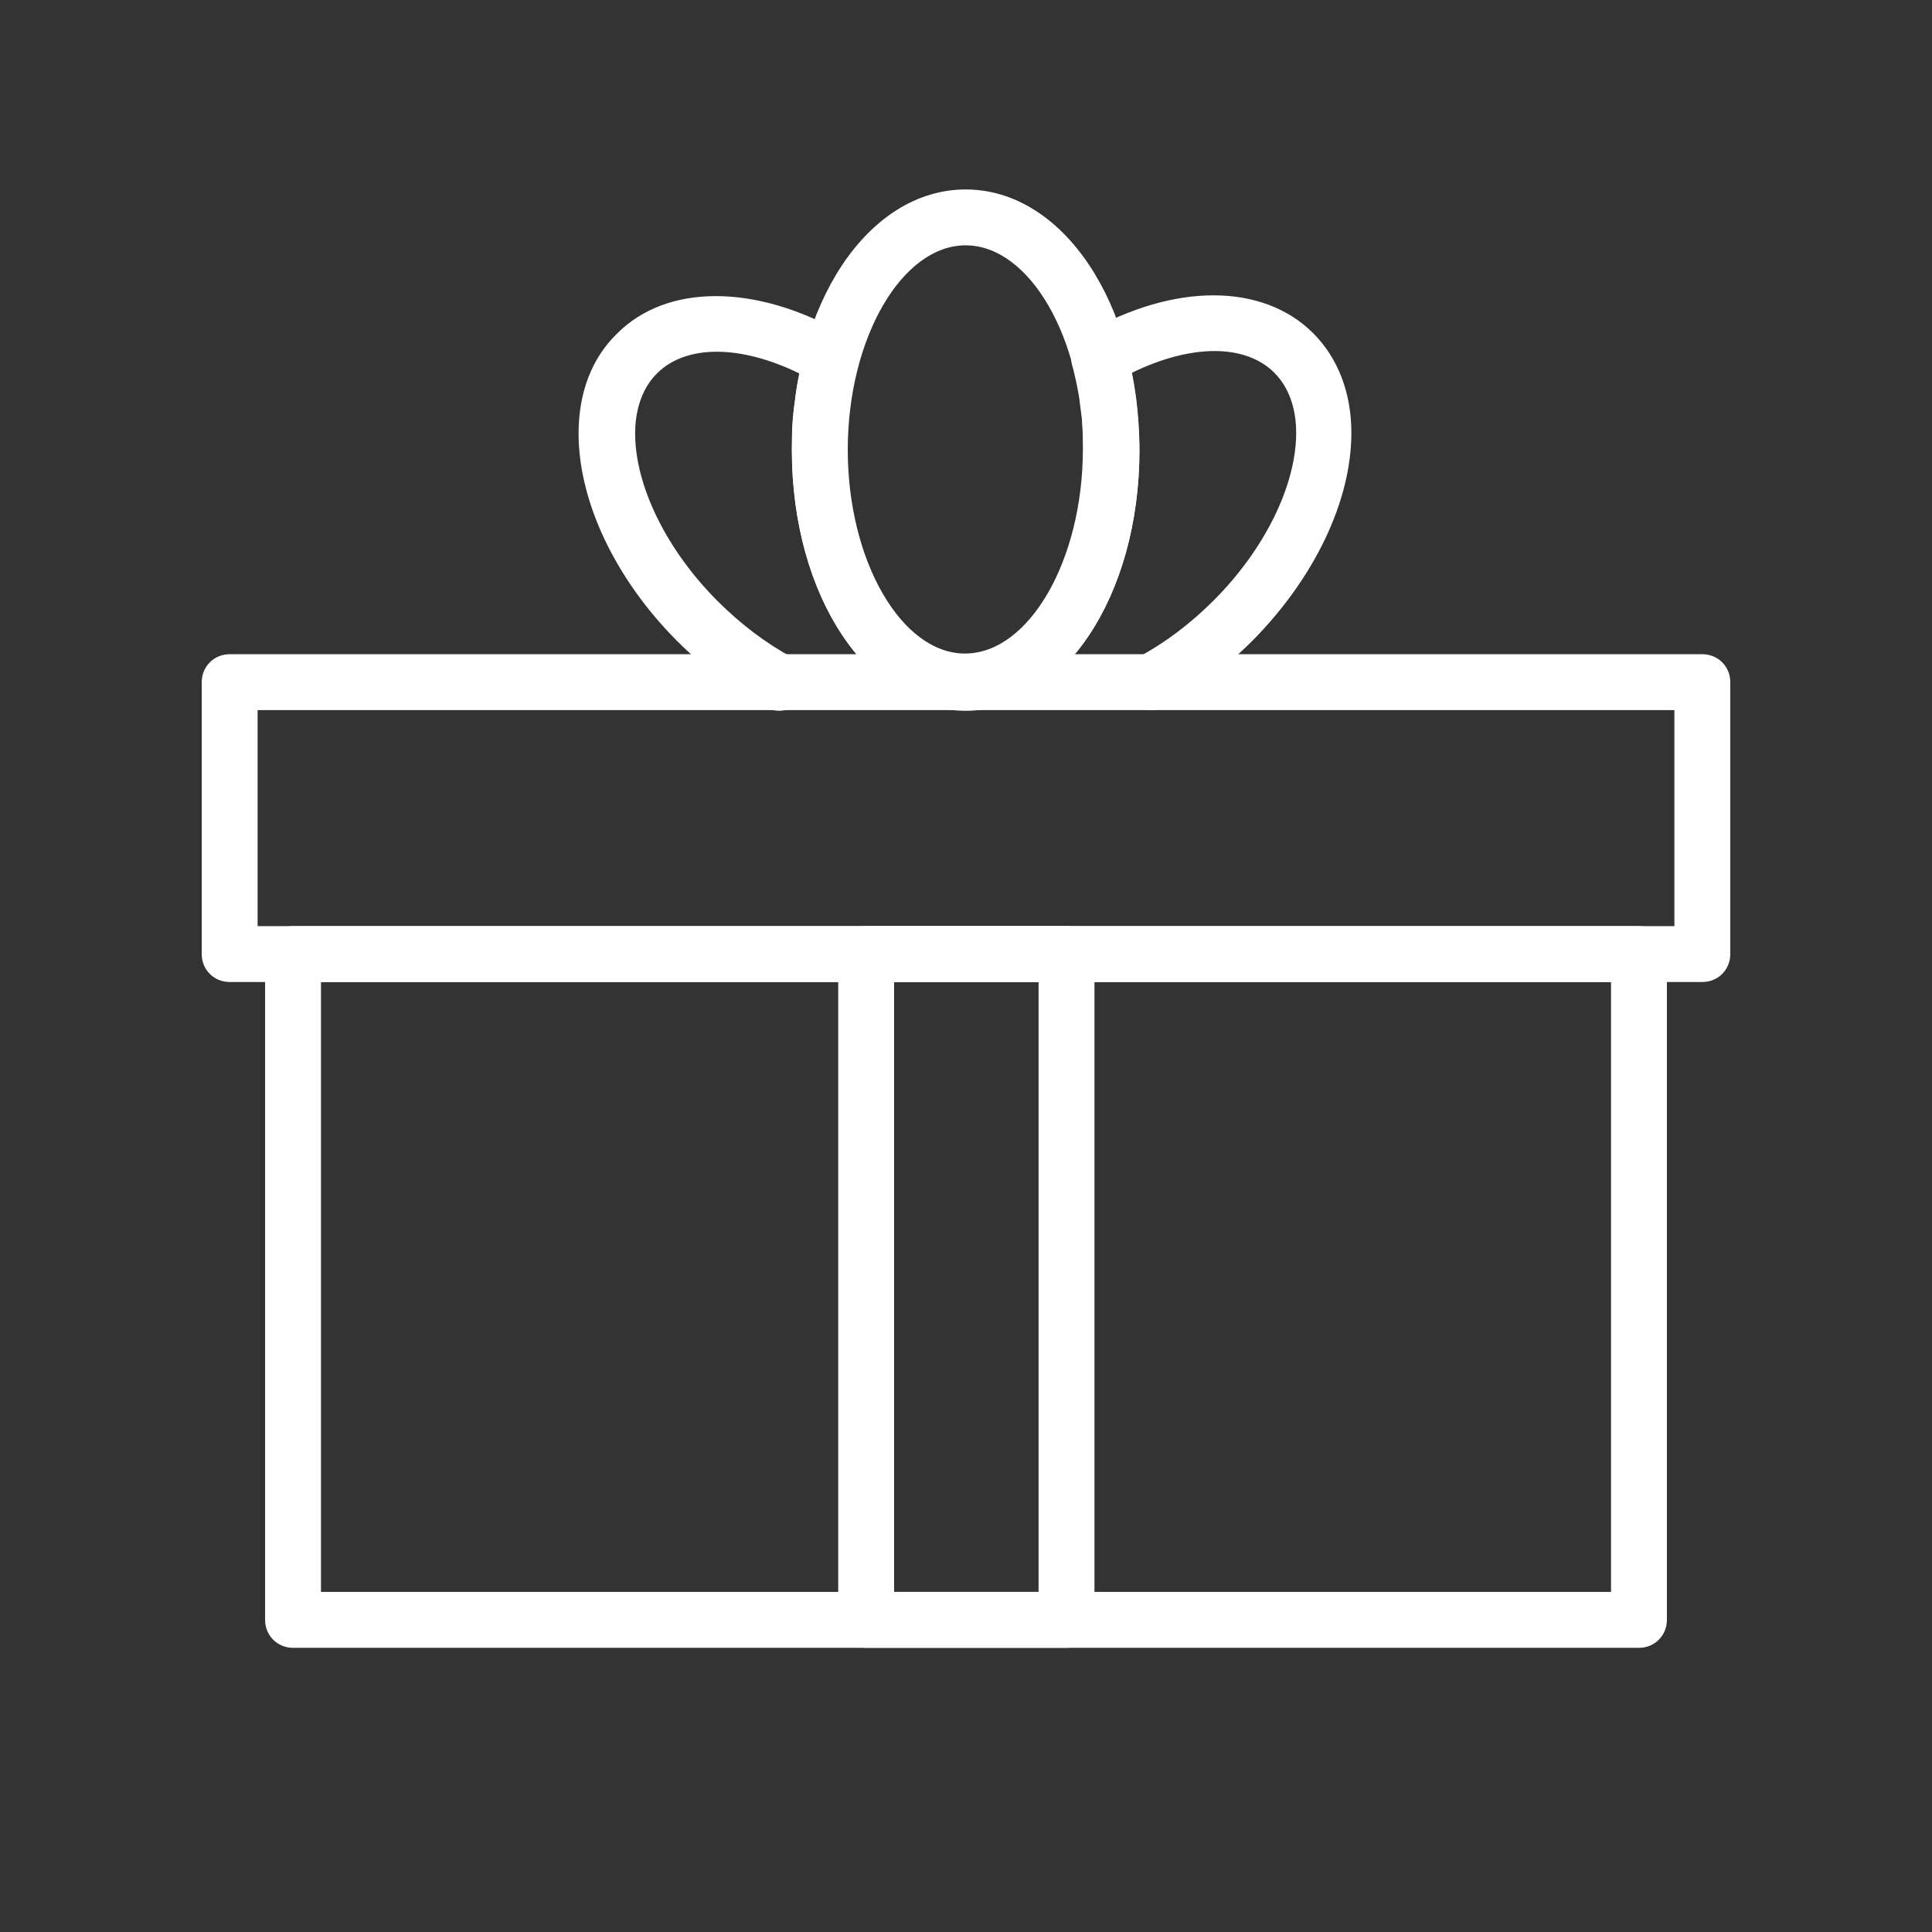
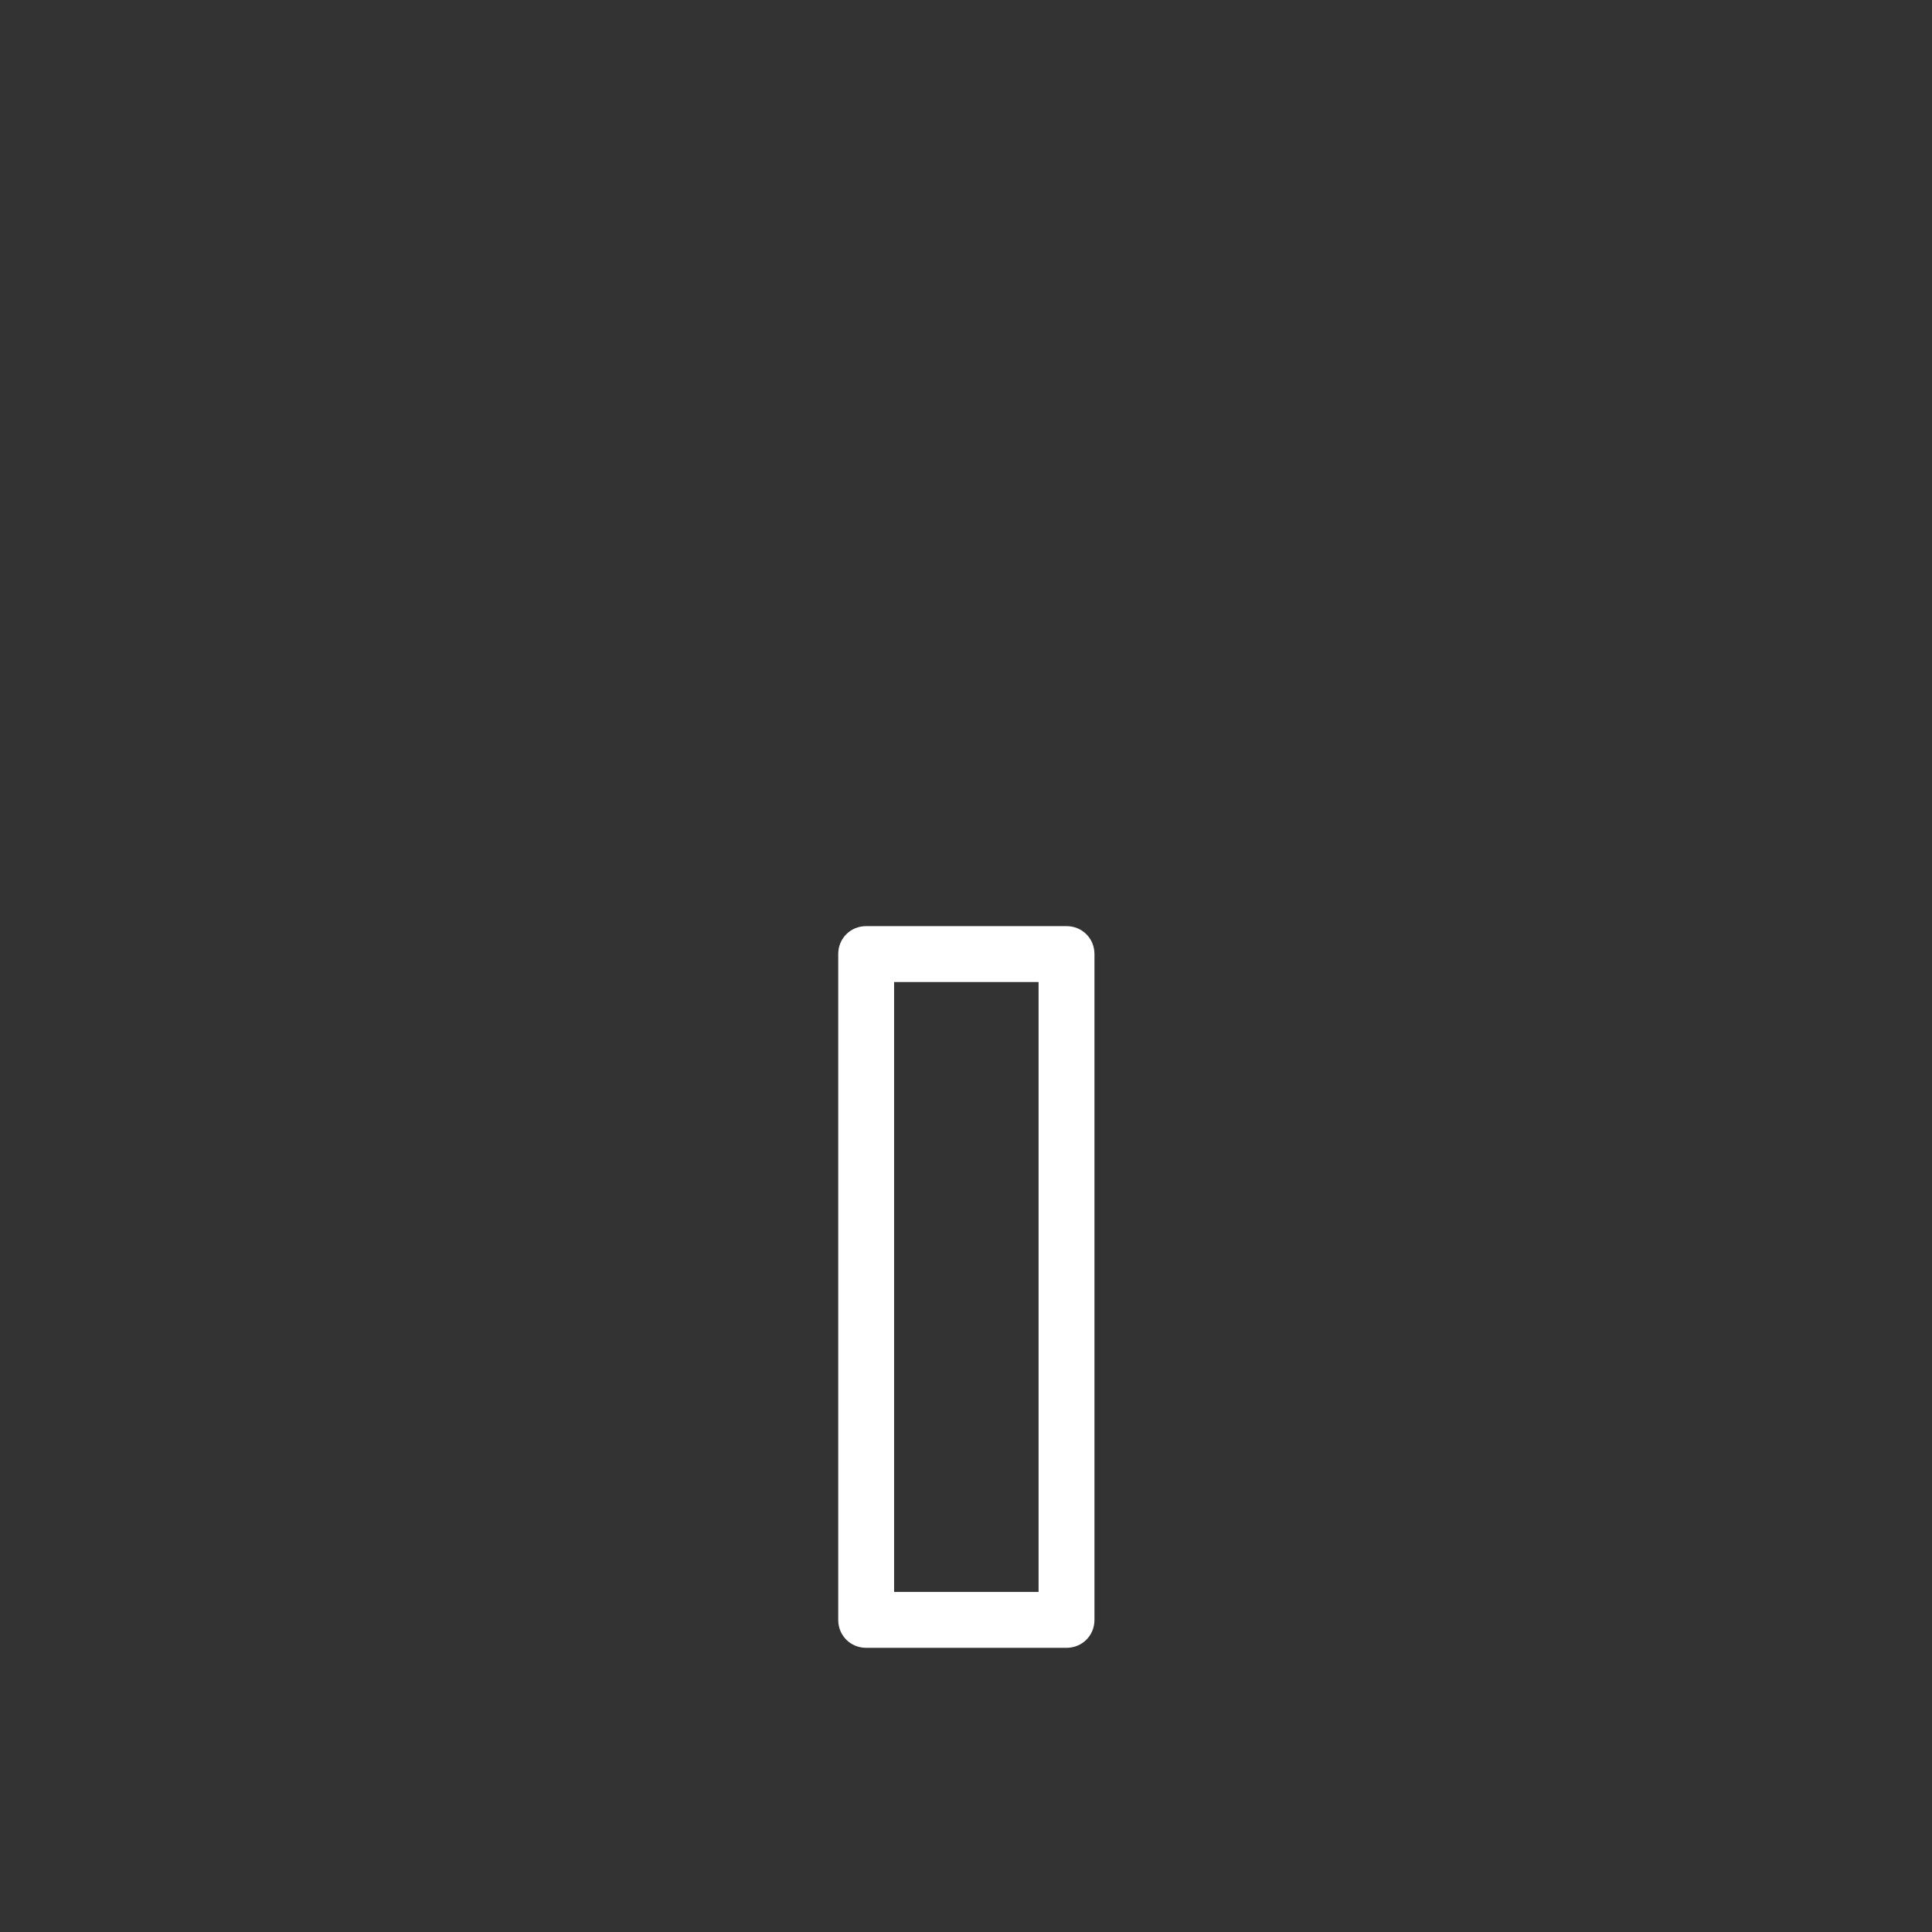
<svg xmlns="http://www.w3.org/2000/svg" id="Livello_1" data-name="Livello 1" viewBox="0 0 28.35 28.35">
  <rect x="0" y="0" width="28.35" height="28.35" fill="#333333" stroke="none" />
  <defs>
    <style>
      .cls-1 {
        fill: #fff;
        stroke-width: 0px;
      }
    </style>
  </defs>
-   <path class="cls-1" d="m24.98,14.41H3.37c-.23,0-.41-.18-.41-.41v-3.99c0-.23.18-.41.41-.41h21.61c.23,0,.41.18.41.41v3.99c0,.23-.18.41-.41.41Zm-21.2-.82h20.79v-3.17H3.78v3.17Z" />
-   <path class="cls-1" d="m24.05,24.18H4.3c-.23,0-.41-.18-.41-.41v-9.77c0-.23.18-.41.41-.41h19.75c.23,0,.41.18.41.41v9.77c0,.23-.18.41-.41.41Zm-19.34-.82h18.93v-8.95H4.71v8.95Z" />
  <g>
-     <path class="cls-1" d="m14.17,10.42c-1.43,0-2.55-1.68-2.55-3.82s1.12-3.82,2.55-3.82,2.55,1.68,2.55,3.82-1.12,3.82-2.55,3.82Zm0-6.82c-.94,0-1.73,1.37-1.73,3s.79,3,1.73,3,1.73-1.37,1.73-3-.79-3-1.73-3Z" />
-     <path class="cls-1" d="m16.9,10.42c-.15,0-.29-.08-.36-.22-.11-.2-.03-.45.17-.56.39-.21.76-.49,1.1-.83.75-.75,1.21-1.69,1.21-2.46,0-.26-.06-.62-.32-.88-.43-.43-1.23-.42-2.09,0,0,0,0,.01,0,.02.02.13.04.24.06.37.01.1.02.2.03.31.01.15.02.29.02.44,0,2.14-1.12,3.82-2.55,3.82-1.43,0-2.55-1.68-2.55-3.82,0-.15,0-.29.01-.43.01-.11.02-.22.04-.32.01-.12.03-.23.06-.35,0,0,0-.02,0-.03-.86-.42-1.66-.43-2.09,0-.26.26-.32.62-.32.88,0,.77.46,1.71,1.21,2.46.34.34.71.62,1.1.83.2.11.28.35.17.56-.11.2-.36.28-.56.17-.46-.25-.9-.57-1.3-.97-.91-.91-1.45-2.05-1.45-3.05,0-.59.19-1.1.56-1.46.73-.74,2.04-.74,3.33,0,.05.03.1.07.14.11.08.1.11.23.07.35-.02.1-.05.2-.07.3-.02.09-.03.19-.05.29-.01.1-.02.2-.03.29,0,.11-.01.23-.01.35,0,1.62.79,3,1.73,3,.94,0,1.73-1.37,1.73-3,0-.12,0-.24-.01-.36,0-.09-.02-.19-.03-.28-.01-.11-.03-.21-.05-.31-.02-.09-.04-.19-.07-.29-.03-.12,0-.25.07-.35.04-.05.09-.09.15-.12,1.28-.73,2.58-.73,3.32.01.36.36.56.87.56,1.46,0,1-.54,2.13-1.45,3.05-.4.4-.84.73-1.3.97-.06.03-.13.05-.19.05Z" />
-   </g>
+     </g>
  <path class="cls-1" d="m15.65,24.18h-2.94c-.23,0-.41-.18-.41-.41v-9.77c0-.23.18-.41.41-.41h2.94c.23,0,.41.18.41.41v9.77c0,.23-.18.41-.41.41Zm-2.53-.82h2.12v-8.95h-2.12v8.95Z" />
</svg>